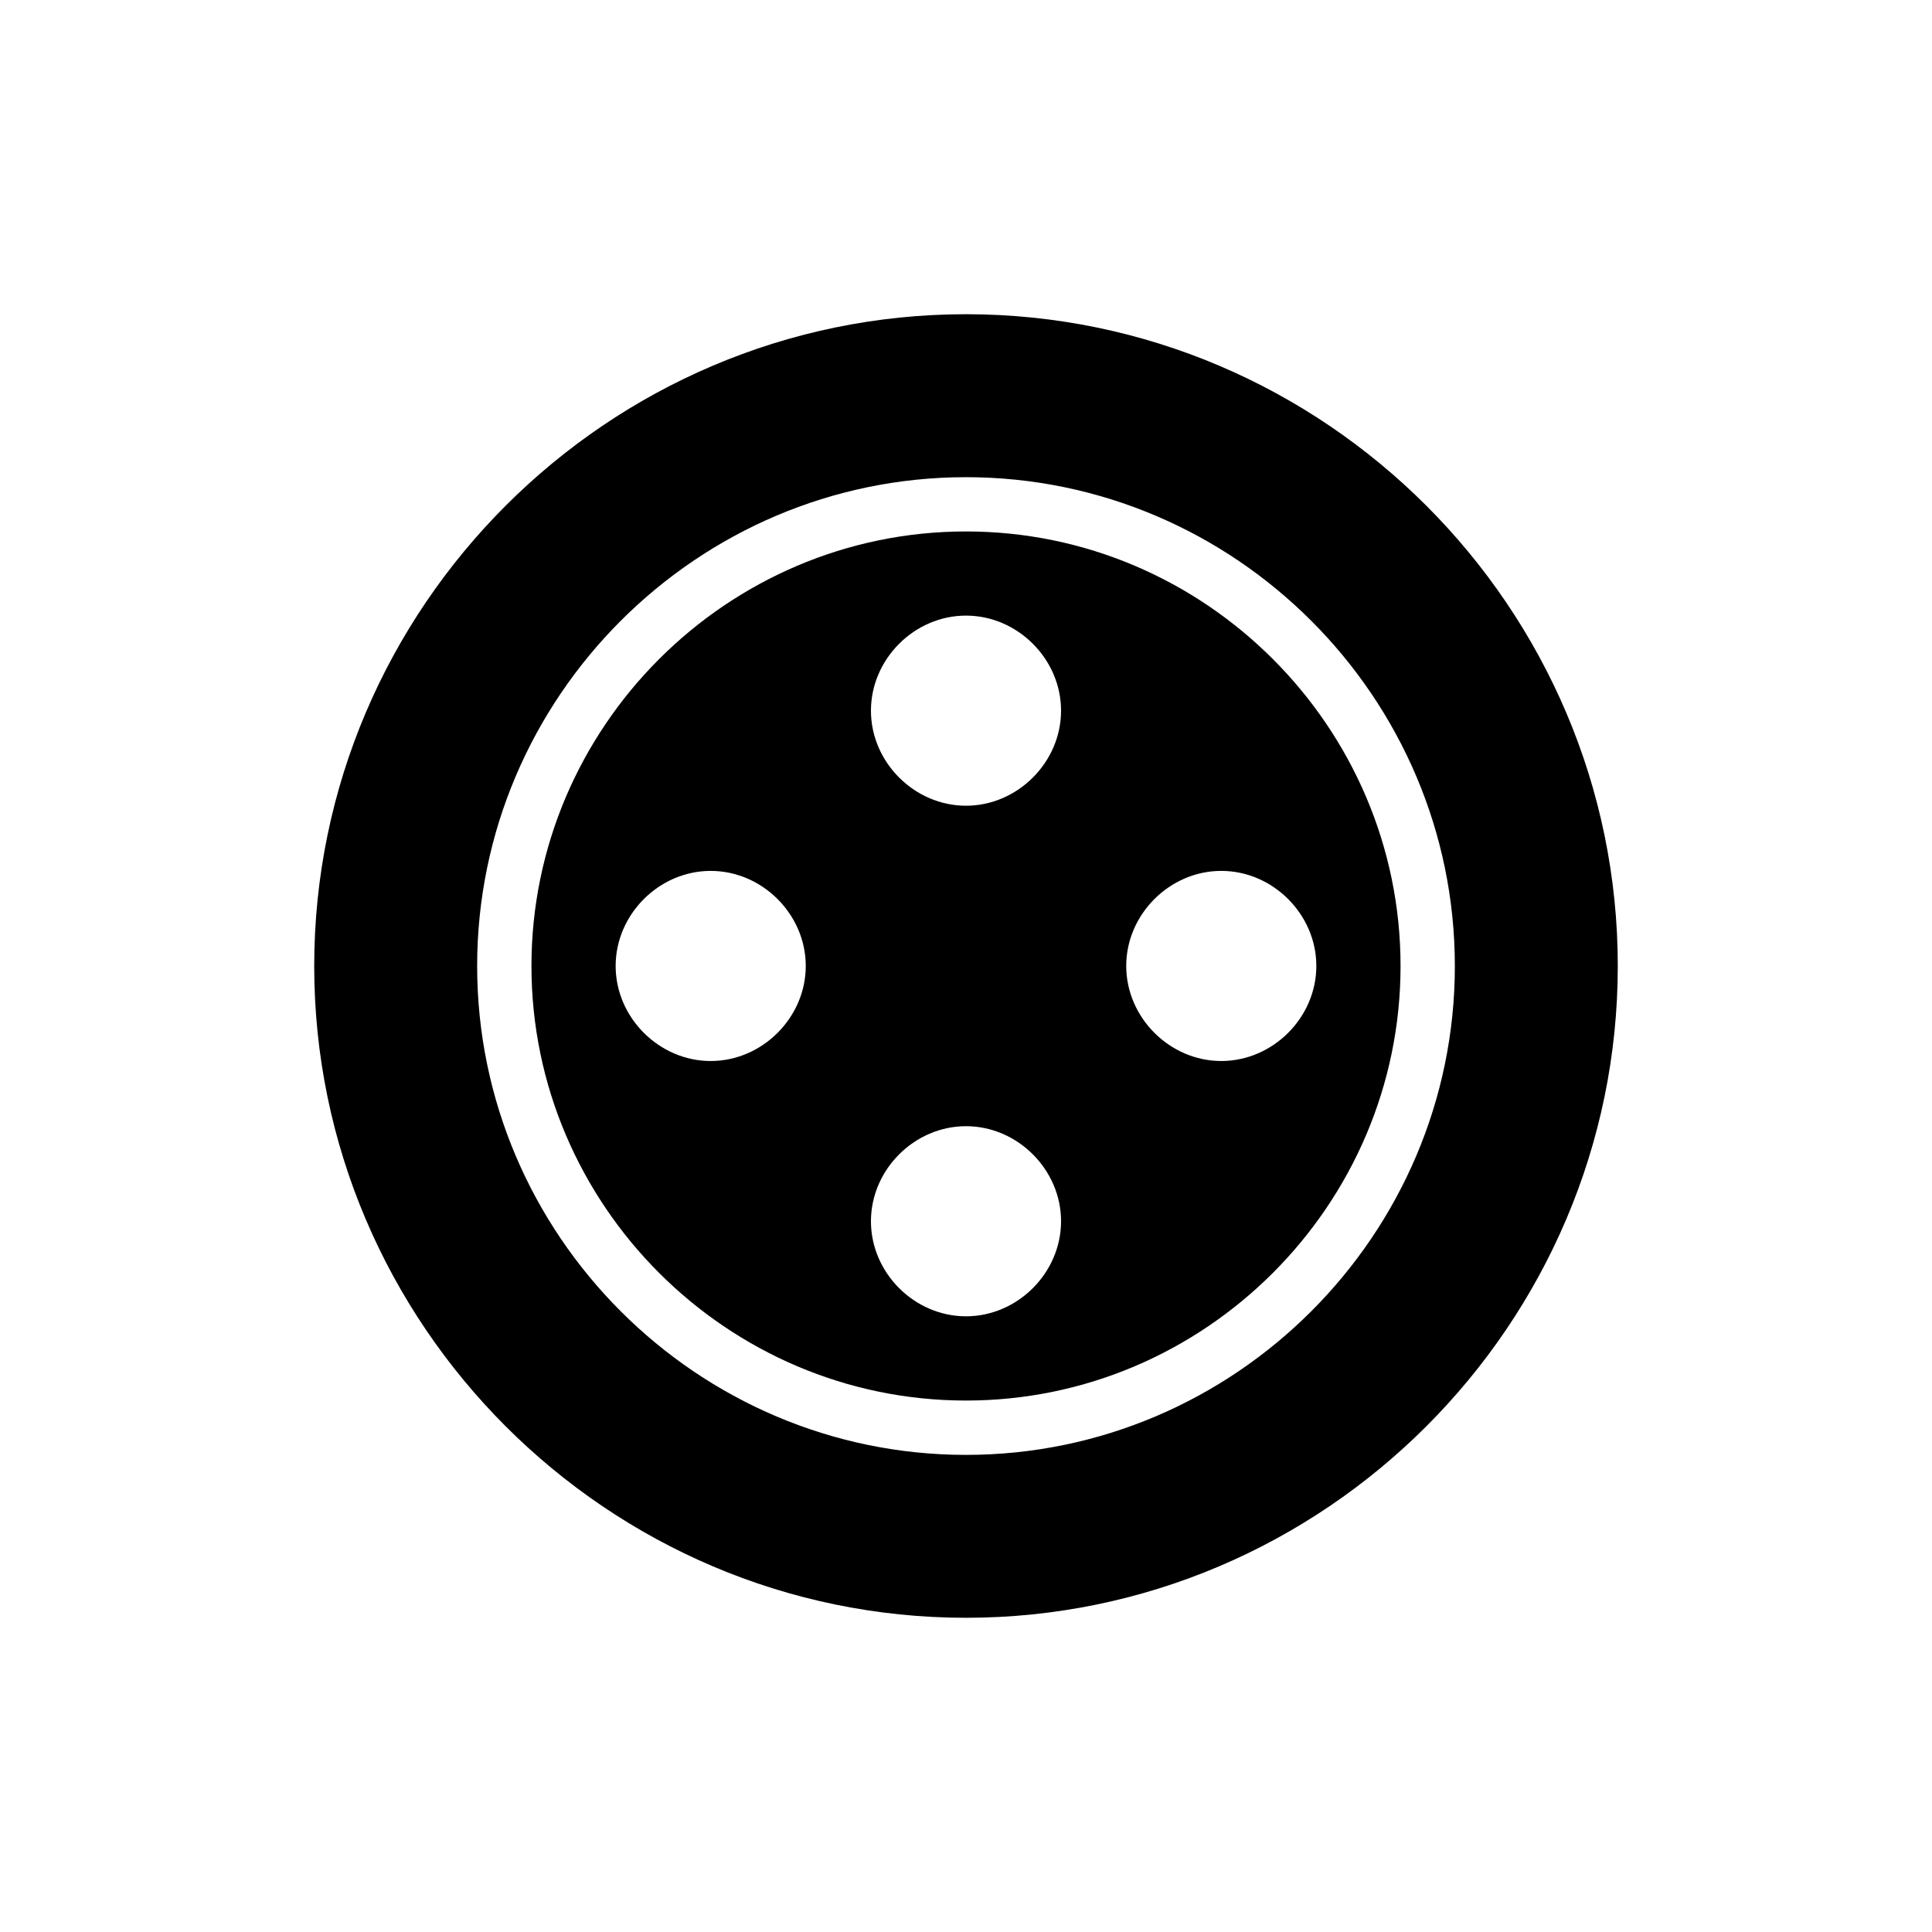
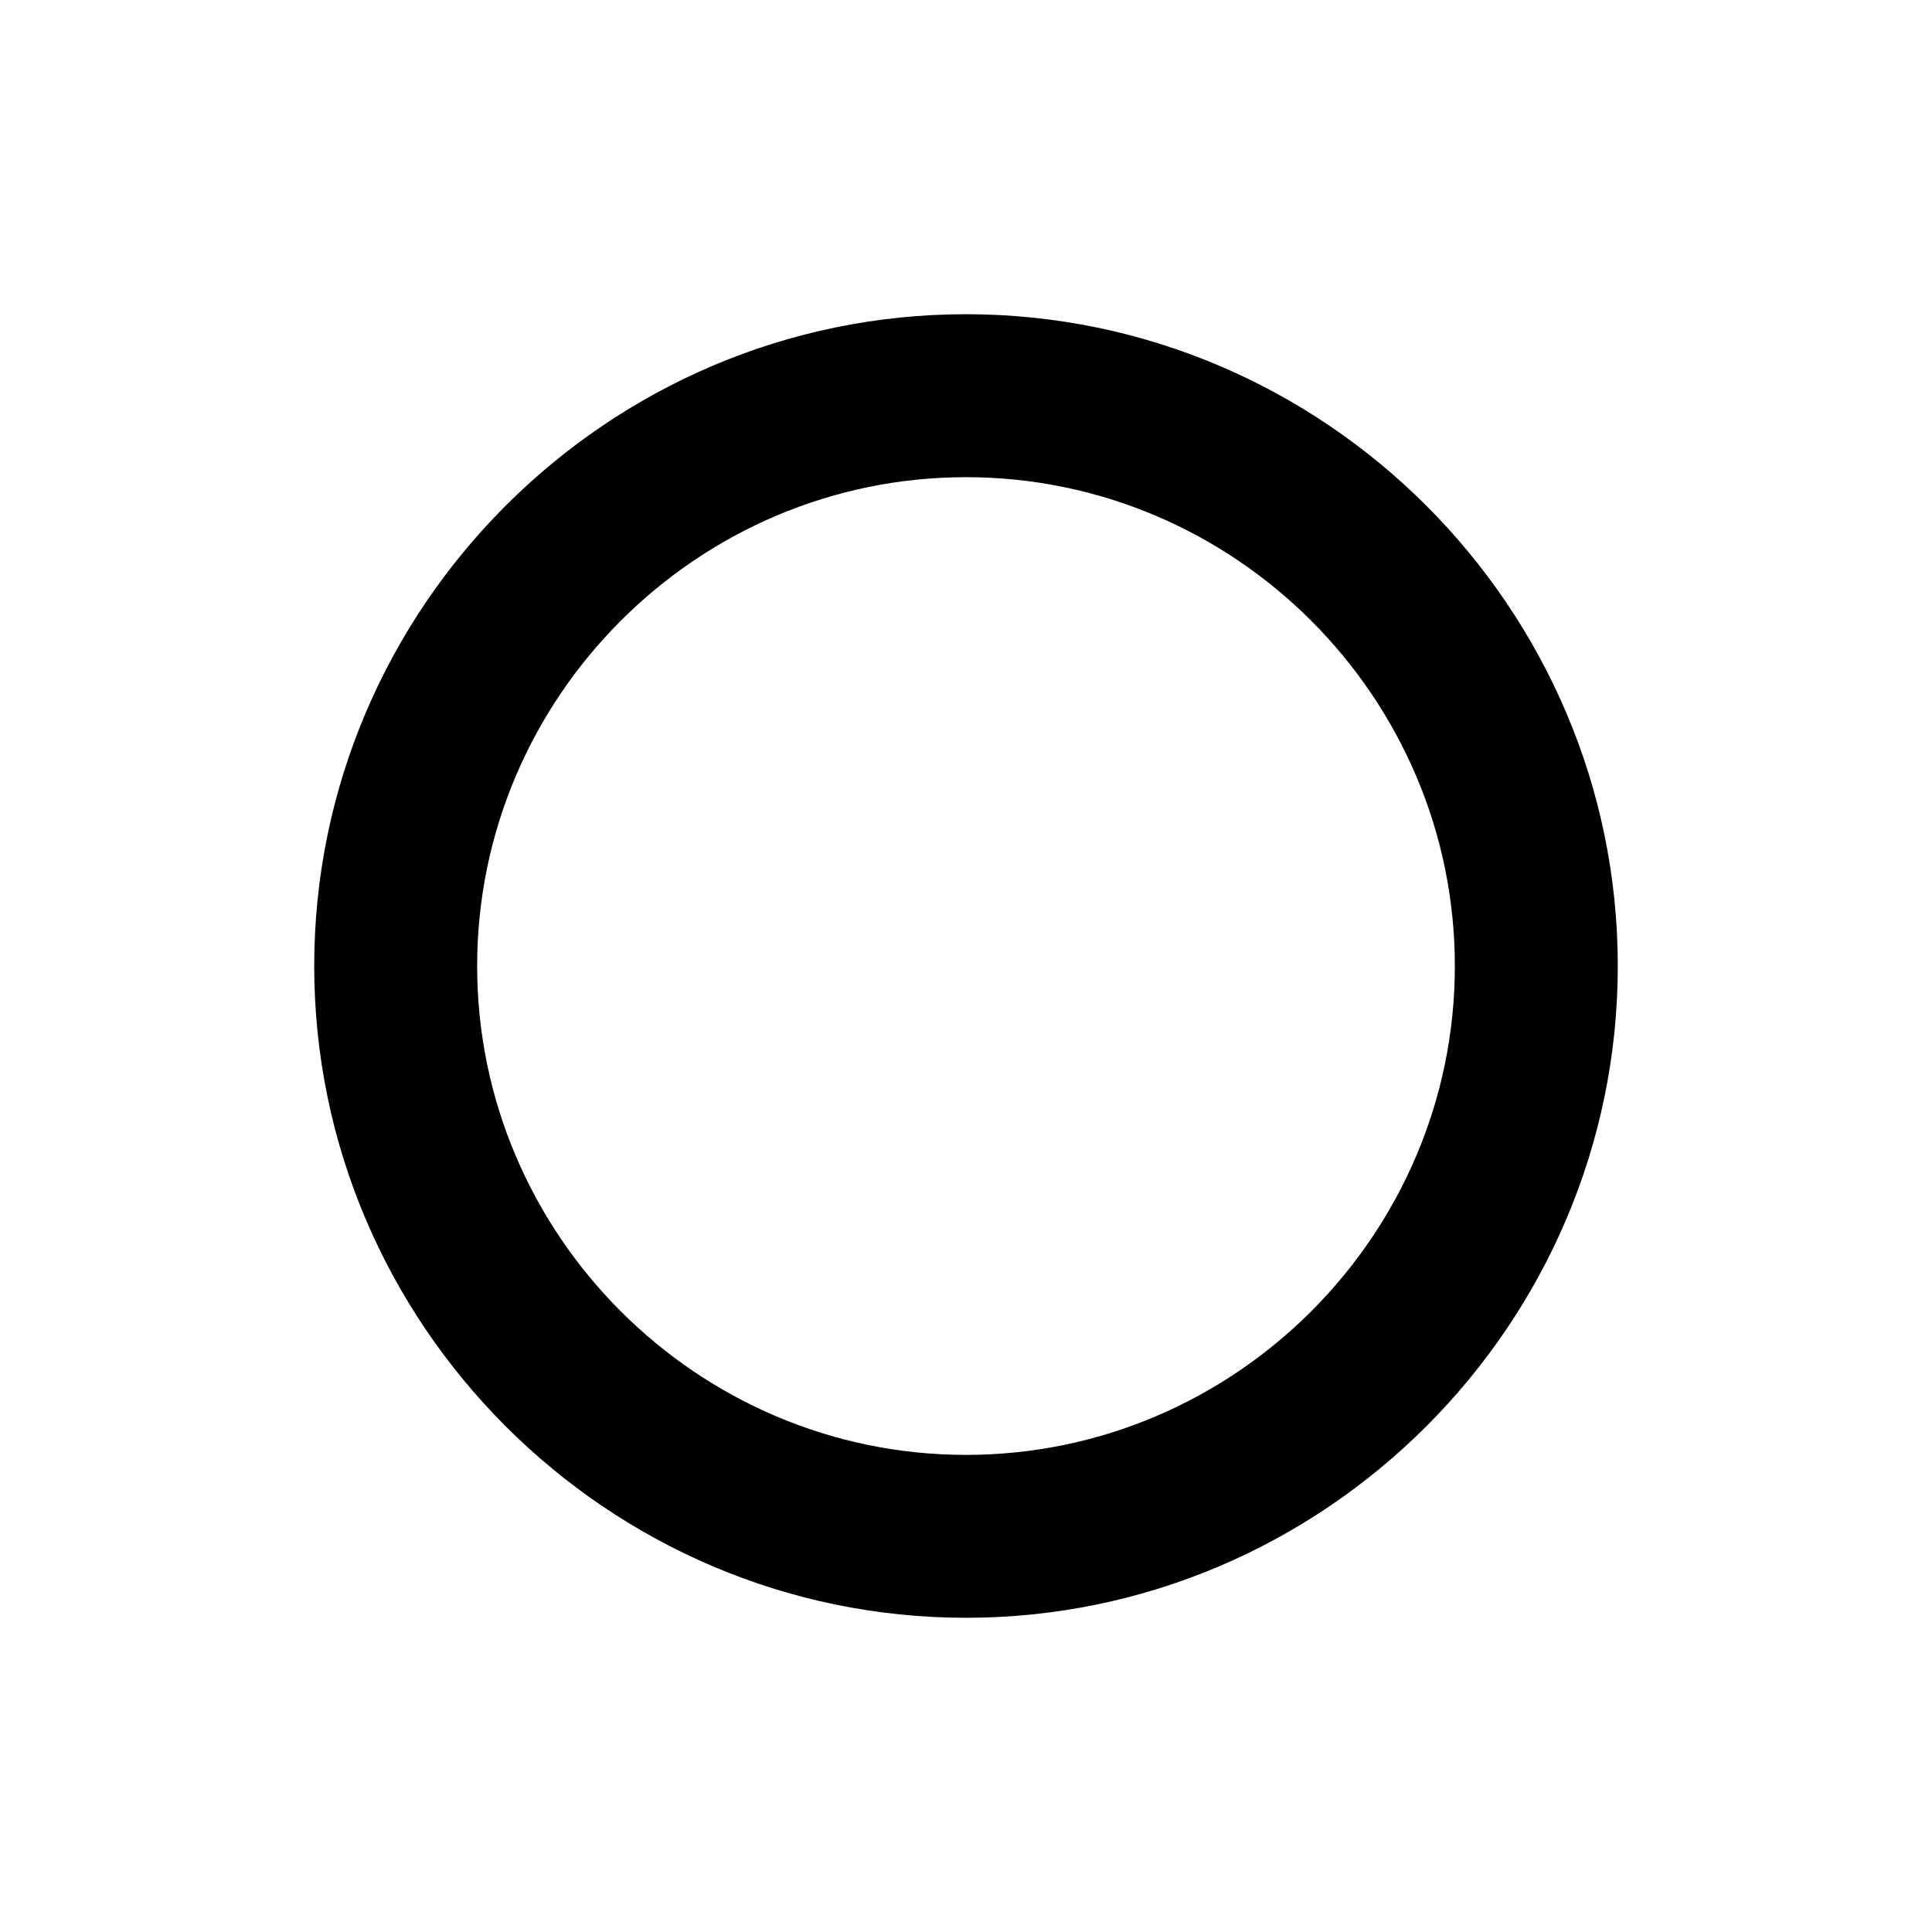
<svg xmlns="http://www.w3.org/2000/svg" fill="#000000" width="800px" height="800px" version="1.1" viewBox="144 144 512 512">
  <g>
-     <path d="m400 284.84c-63.336 0-115.16 51.82-115.16 115.16s51.82 115.16 115.16 115.16 115.16-51.82 115.16-115.16-51.82-115.16-115.16-115.16zm-67.656 140.34c-13.676 0-25.191-11.516-25.191-25.191 0-13.676 11.516-25.191 25.191-25.191s25.191 11.516 25.191 25.191c0 13.676-11.516 25.191-25.191 25.191zm67.656 67.656c-13.676 0-25.191-11.516-25.191-25.191 0-13.676 11.516-25.191 25.191-25.191s25.191 11.516 25.191 25.191c-0.004 13.676-11.52 25.191-25.191 25.191zm0-135.31c-13.676 0-25.191-11.516-25.191-25.191s11.516-25.191 25.191-25.191 25.191 11.516 25.191 25.191c-0.004 13.676-11.52 25.191-25.191 25.191zm67.652 67.652c-13.676 0-25.191-11.516-25.191-25.191 0-13.676 11.516-25.191 25.191-25.191 13.676 0 25.191 11.516 25.191 25.191 0 13.676-11.516 25.191-25.191 25.191z" />
    <path d="m400 227.27c-95.004 0-172.73 77.73-172.73 172.73s77.73 172.73 172.73 172.73 172.73-77.73 172.73-172.73-77.73-172.73-172.73-172.73zm0 302.29c-71.254 0-129.55-58.297-129.55-129.55s58.297-129.55 129.55-129.55 129.55 58.297 129.55 129.55c0 71.25-58.301 129.55-129.55 129.55z" />
  </g>
</svg>